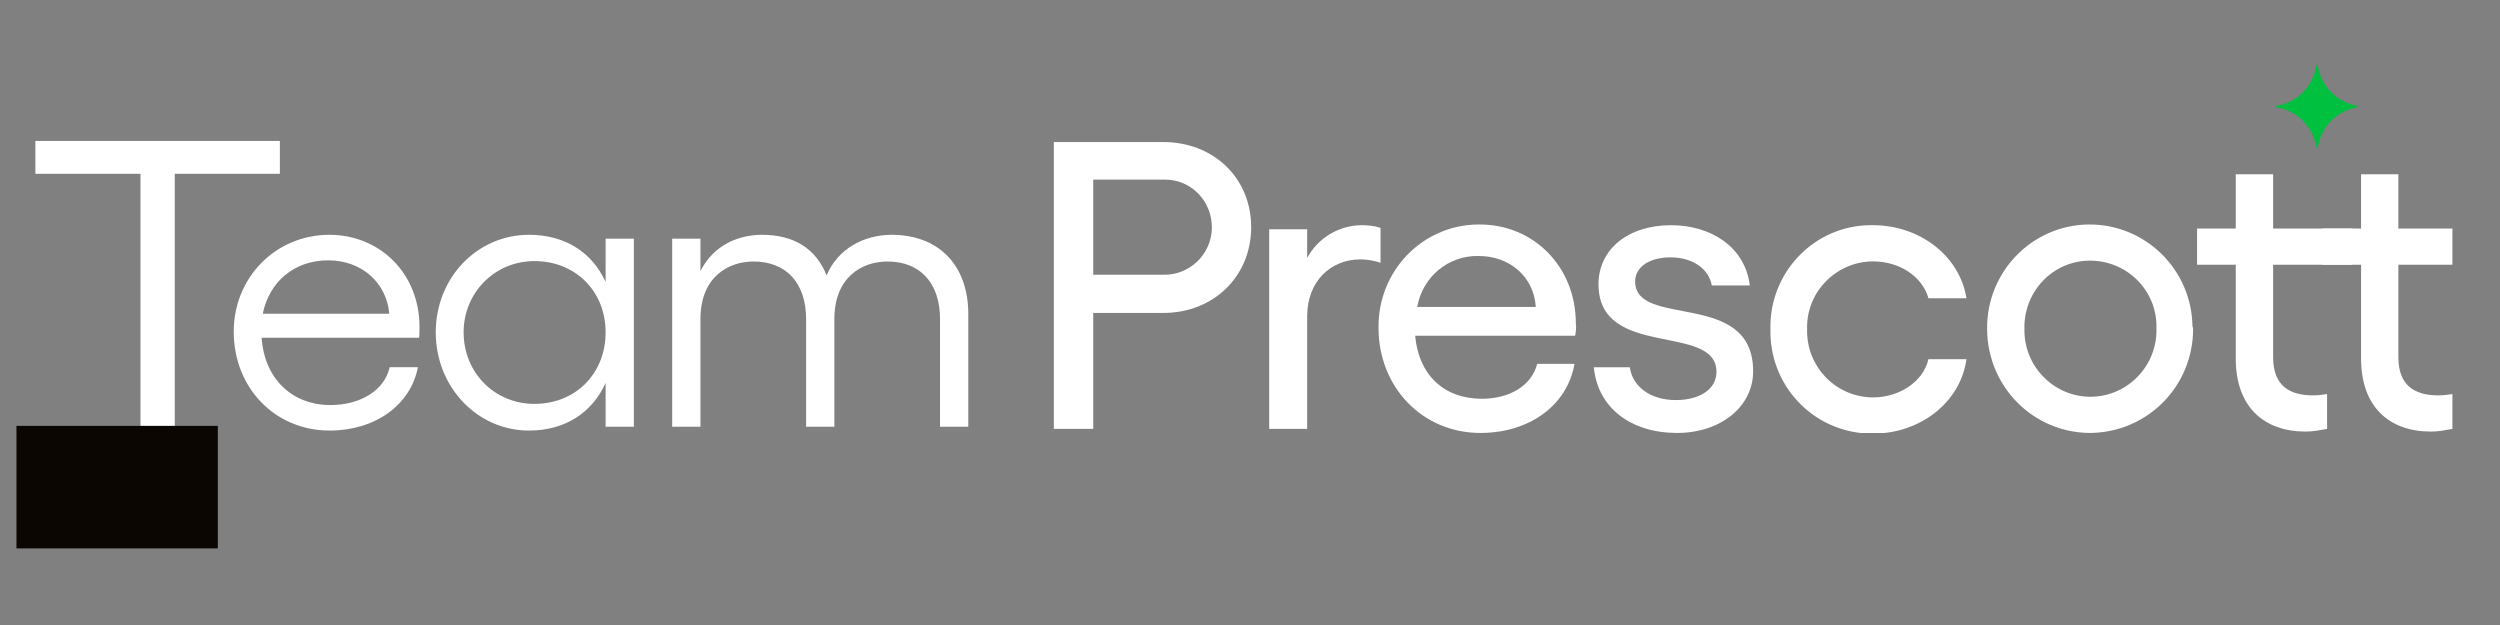
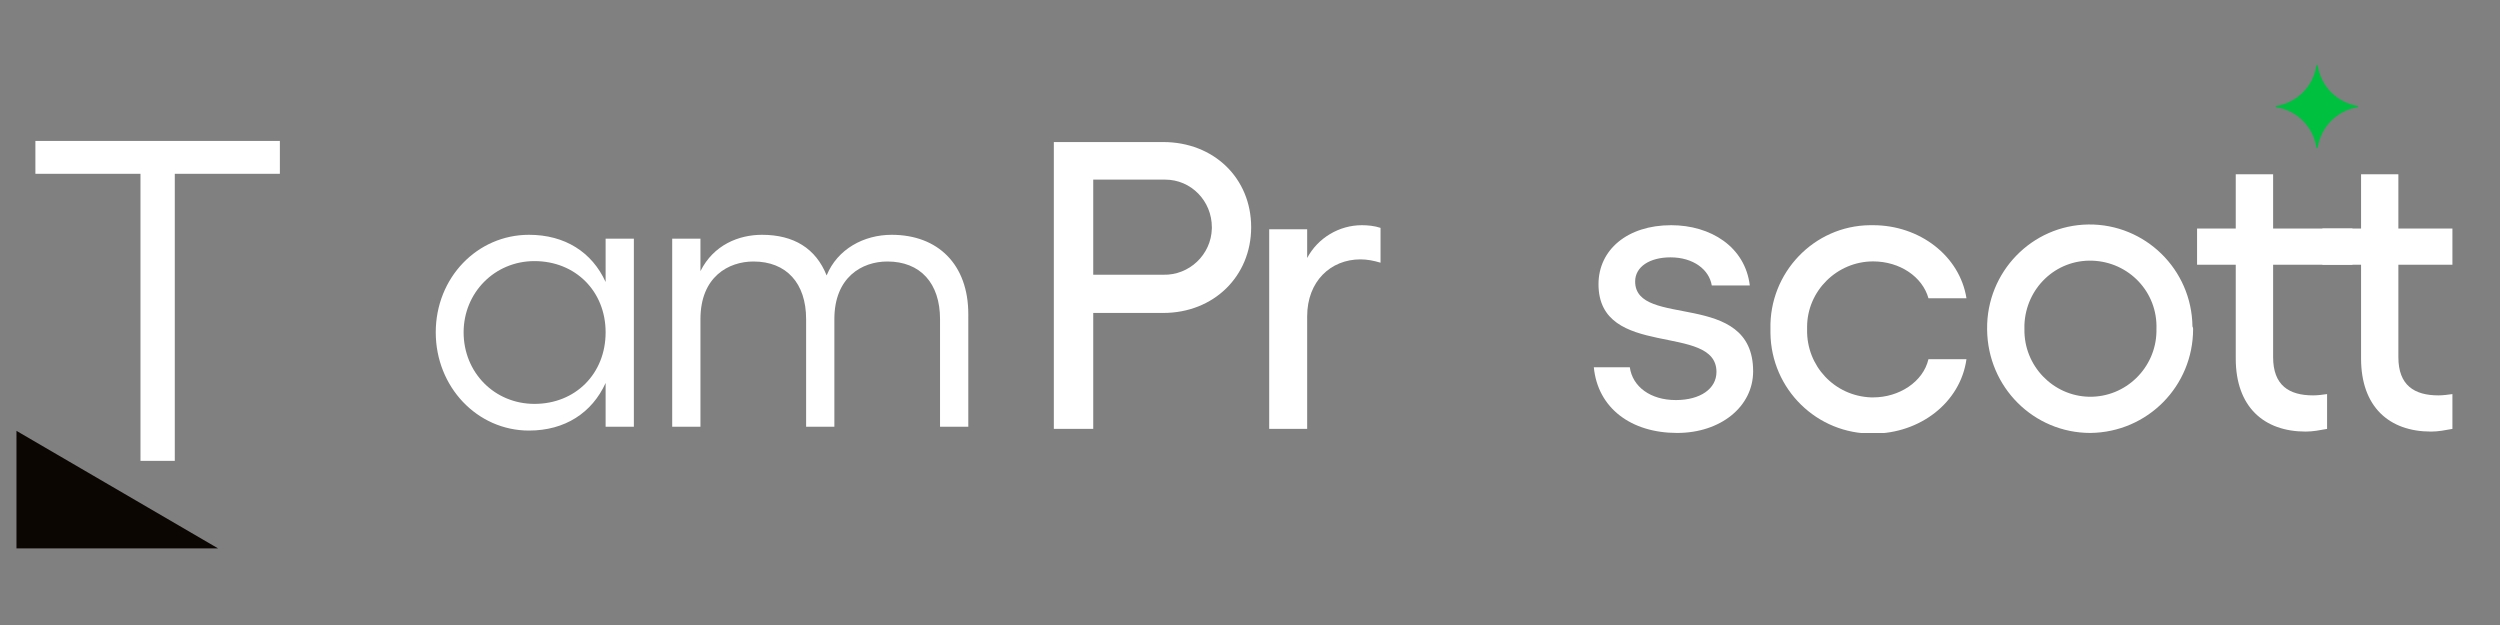
<svg xmlns="http://www.w3.org/2000/svg" width="200" zoomAndPan="magnify" viewBox="0 0 150 37.5" height="50" preserveAspectRatio="xMidYMid meet" version="1.0">
  <rect x="0" y="0" width="150" height="37.5" fill="#808080" stroke="none" />
  <defs>
    <g />
    <clipPath id="a9135d623e">
      <path d="M 63.23 8 L 76 8 L 76 25.98 L 63.23 25.98 Z M 63.23 8 " clip-rule="nonzero" />
    </clipPath>
    <clipPath id="e3cefa1686">
      <path d="M 76 13 L 83 13 L 83 25.98 L 76 25.98 Z M 76 13 " clip-rule="nonzero" />
    </clipPath>
    <clipPath id="1d54d748e8">
-       <path d="M 82 13 L 95 13 L 95 25.98 L 82 25.98 Z M 82 13 " clip-rule="nonzero" />
-     </clipPath>
+       </clipPath>
    <clipPath id="bb77c7b7a5">
      <path d="M 95 13 L 106 13 L 106 25.98 L 95 25.98 Z M 95 13 " clip-rule="nonzero" />
    </clipPath>
    <clipPath id="077b423923">
      <path d="M 106 13 L 118 13 L 118 25.98 L 106 25.98 Z M 106 13 " clip-rule="nonzero" />
    </clipPath>
    <clipPath id="f4c2c6f1dd">
      <path d="M 119 13 L 132 13 L 132 25.98 L 119 25.98 Z M 119 13 " clip-rule="nonzero" />
    </clipPath>
    <clipPath id="d6010656e8">
      <path d="M 131 10 L 142 10 L 142 25.98 L 131 25.98 Z M 131 10 " clip-rule="nonzero" />
    </clipPath>
    <clipPath id="c5c1377e1a">
      <path d="M 139 10 L 147.145 10 L 147.145 25.98 L 139 25.98 Z M 139 10 " clip-rule="nonzero" />
    </clipPath>
    <clipPath id="f2f78373ca">
      <path d="M 136 3.898 L 142 3.898 L 142 9 L 136 9 Z M 136 3.898 " clip-rule="nonzero" />
    </clipPath>
    <clipPath id="3db2777706">
      <path d="M 0.988 25.551 L 13.07 25.551 L 13.07 32.902 L 0.988 32.902 Z M 0.988 25.551 " clip-rule="nonzero" />
    </clipPath>
  </defs>
  <g clip-path="url(#a9135d623e)">
    <path fill="#ffffff" d="M 75.07 13.633 C 75.07 16.566 72.832 18.777 69.793 18.777 L 65.594 18.777 L 65.594 25.734 L 63.23 25.734 L 63.23 8.523 L 69.793 8.523 C 72.832 8.523 75.07 10.695 75.07 13.633 Z M 72.711 13.633 C 72.711 12.062 71.473 10.777 69.91 10.777 C 69.871 10.777 69.832 10.777 69.832 10.777 L 65.594 10.777 L 65.594 16.484 L 69.793 16.484 C 71.352 16.527 72.672 15.281 72.711 13.711 C 72.711 13.711 72.711 13.672 72.711 13.633 Z M 72.711 13.633 " fill-opacity="1" fill-rule="nonzero" />
  </g>
  <g clip-path="url(#e3cefa1686)">
    <path fill="#ffffff" d="M 82.832 13.672 L 82.832 15.762 C 82.43 15.641 82.031 15.562 81.629 15.562 C 79.832 15.562 78.43 16.887 78.43 18.98 L 78.43 25.734 L 76.152 25.734 L 76.152 13.754 L 78.43 13.754 L 78.43 15.48 C 79.07 14.273 80.352 13.512 81.711 13.512 C 82.07 13.512 82.469 13.551 82.832 13.672 Z M 82.832 13.672 " fill-opacity="1" fill-rule="nonzero" />
  </g>
  <g clip-path="url(#1d54d748e8)">
-     <path fill="#ffffff" d="M 94.508 20.145 L 84.91 20.145 C 85.109 22.438 86.59 23.926 88.91 23.926 C 90.59 23.926 91.91 23.121 92.23 21.832 L 94.469 21.832 C 94.027 24.367 91.711 25.977 88.828 25.977 C 85.352 25.977 82.711 23.242 82.711 19.664 C 82.672 16.285 85.309 13.512 88.668 13.469 C 88.711 13.469 88.75 13.469 88.789 13.469 C 91.988 13.469 94.551 15.965 94.551 19.422 C 94.59 19.664 94.551 19.902 94.508 20.145 Z M 92.148 18.418 C 92.031 16.605 90.59 15.359 88.711 15.359 C 86.91 15.32 85.352 16.605 85.031 18.418 Z M 92.148 18.418 " fill-opacity="1" fill-rule="nonzero" />
-   </g>
+     </g>
  <g clip-path="url(#bb77c7b7a5)">
    <path fill="#ffffff" d="M 95.629 22.035 L 97.789 22.035 C 97.949 23.199 99.027 24.004 100.547 24.004 C 102.027 24.004 102.988 23.32 102.988 22.316 C 102.988 19.34 95.91 21.594 95.91 17.051 C 95.91 15 97.629 13.512 100.27 13.512 C 102.629 13.512 104.707 14.797 104.988 17.129 L 102.707 17.129 C 102.547 16.164 101.59 15.441 100.227 15.441 C 98.988 15.441 98.109 16.004 98.109 16.887 C 98.109 19.742 105.188 17.332 105.188 22.277 C 105.188 24.406 103.227 25.977 100.629 25.977 C 97.867 25.977 95.867 24.488 95.629 22.035 Z M 95.629 22.035 " fill-opacity="1" fill-rule="nonzero" />
  </g>
  <g clip-path="url(#077b423923)">
    <path fill="#ffffff" d="M 106.227 19.742 C 106.148 16.367 108.828 13.551 112.188 13.512 C 112.266 13.512 112.309 13.512 112.387 13.512 C 115.188 13.512 117.586 15.359 117.988 17.895 L 115.707 17.895 C 115.348 16.605 113.988 15.684 112.387 15.684 C 110.227 15.684 108.426 17.449 108.426 19.621 C 108.426 19.664 108.426 19.742 108.426 19.781 C 108.387 21.953 110.066 23.762 112.266 23.844 C 112.309 23.844 112.348 23.844 112.387 23.844 C 113.945 23.844 115.387 22.918 115.707 21.551 L 117.988 21.551 C 117.625 24.164 115.188 26.016 112.387 26.016 C 109.027 26.055 106.27 23.363 106.227 19.984 C 106.227 19.902 106.227 19.824 106.227 19.742 Z M 106.227 19.742 " fill-opacity="1" fill-rule="nonzero" />
  </g>
  <g clip-path="url(#f4c2c6f1dd)">
    <path fill="#ffffff" d="M 131.586 19.742 C 131.586 23.16 128.867 25.934 125.426 25.977 C 122.027 25.977 119.266 23.242 119.227 19.781 L 119.227 19.742 C 119.188 16.324 121.906 13.512 125.305 13.469 C 128.707 13.43 131.504 16.164 131.547 19.582 C 131.586 19.664 131.586 19.703 131.586 19.742 Z M 121.465 19.742 C 121.426 21.953 123.188 23.762 125.348 23.805 C 127.547 23.844 129.344 22.074 129.387 19.902 C 129.387 19.863 129.387 19.824 129.387 19.742 C 129.465 17.531 127.746 15.723 125.547 15.641 C 123.348 15.562 121.547 17.289 121.465 19.5 C 121.465 19.582 121.465 19.664 121.465 19.742 Z M 121.465 19.742 " fill-opacity="1" fill-rule="nonzero" />
  </g>
  <g clip-path="url(#d6010656e8)">
    <path fill="#ffffff" d="M 136.387 15.883 L 136.387 21.43 C 136.387 23.121 137.344 23.723 138.785 23.723 C 139.066 23.723 139.344 23.684 139.625 23.645 L 139.625 25.734 C 139.184 25.812 138.785 25.895 138.344 25.895 C 135.824 25.895 134.145 24.406 134.145 21.512 L 134.145 15.883 L 131.824 15.883 L 131.824 13.711 L 134.145 13.711 L 134.145 10.457 L 136.387 10.457 L 136.387 13.711 L 141.145 13.711 L 141.145 15.883 Z M 136.387 15.883 " fill-opacity="1" fill-rule="nonzero" />
  </g>
  <g clip-path="url(#c5c1377e1a)">
    <path fill="#ffffff" d="M 143.902 15.883 L 143.902 21.43 C 143.902 23.121 144.863 23.723 146.305 23.723 C 146.582 23.723 146.863 23.684 147.145 23.645 L 147.145 25.734 C 146.703 25.812 146.305 25.895 145.863 25.895 C 143.344 25.895 141.664 24.406 141.664 21.512 L 141.664 15.883 L 139.344 15.883 L 139.344 13.711 L 141.664 13.711 L 141.664 10.457 L 143.902 10.457 L 143.902 13.711 L 147.145 13.711 L 147.145 15.883 Z M 143.902 15.883 " fill-opacity="1" fill-rule="nonzero" />
  </g>
  <g clip-path="url(#f2f78373ca)">
    <path fill="#00c13f" d="M 141.465 6.434 C 140.223 6.637 139.266 7.602 139.066 8.848 C 139.066 8.887 139.023 8.887 139.023 8.887 C 139.023 8.887 138.984 8.887 138.984 8.848 C 138.785 7.602 137.824 6.637 136.586 6.434 C 136.543 6.434 136.543 6.395 136.543 6.395 C 136.543 6.395 136.543 6.355 136.586 6.355 C 137.824 6.152 138.785 5.188 138.984 3.941 C 138.984 3.902 139.023 3.902 139.023 3.902 C 139.023 3.902 139.066 3.902 139.066 3.941 C 139.266 5.188 140.223 6.152 141.465 6.355 C 141.504 6.355 141.504 6.395 141.465 6.434 C 141.504 6.434 141.504 6.434 141.465 6.434 Z M 141.465 6.434 " fill-opacity="1" fill-rule="nonzero" />
  </g>
  <g fill="#ffffff" fill-opacity="1">
    <g transform="translate(13.071, 25.604)">
      <g>
-         <path d="M 12.098 -5.992 C 12.098 -9.195 9.73 -11.516 6.688 -11.516 C 3.484 -11.516 0.953 -8.965 0.953 -5.711 C 0.953 -2.32 3.438 0.23 6.711 0.23 C 9.406 0.23 11.562 -1.277 12.004 -3.574 L 10.309 -3.574 C 10.008 -2.184 8.547 -1.301 6.758 -1.301 C 4.391 -1.301 2.785 -2.949 2.625 -5.34 L 12.074 -5.34 C 12.098 -5.48 12.098 -5.828 12.098 -5.992 Z M 2.695 -6.781 C 3.09 -8.73 4.621 -9.984 6.617 -9.984 C 8.637 -9.984 10.125 -8.637 10.285 -6.781 Z M 2.695 -6.781 " />
-       </g>
+         </g>
    </g>
  </g>
  <g fill="#ffffff" fill-opacity="1">
    <g transform="translate(25.192, 25.604)">
      <g>
        <path d="M 11.145 -11.285 L 11.145 -8.684 C 10.332 -10.473 8.707 -11.516 6.547 -11.516 C 3.438 -11.516 0.953 -8.941 0.953 -5.664 C 0.953 -2.391 3.438 0.23 6.547 0.23 C 8.707 0.23 10.332 -0.836 11.145 -2.625 L 11.145 0 L 12.84 0 L 12.84 -11.285 Z M 6.875 -1.371 C 4.48 -1.371 2.625 -3.25 2.625 -5.664 C 2.625 -8.035 4.48 -9.938 6.875 -9.938 C 9.336 -9.938 11.145 -8.129 11.145 -5.664 C 11.145 -3.18 9.336 -1.371 6.875 -1.371 Z M 6.875 -1.371 " />
      </g>
    </g>
  </g>
  <g fill="#ffffff" fill-opacity="1">
    <g transform="translate(38.707, 25.604)">
      <g>
        <path d="M 14.793 -11.516 C 13.121 -11.516 11.539 -10.66 10.891 -9.078 C 10.242 -10.703 8.918 -11.516 7.012 -11.516 C 5.621 -11.516 4.109 -10.914 3.32 -9.336 L 3.32 -11.285 L 1.625 -11.285 L 1.625 0 L 3.32 0 L 3.32 -6.457 C 3.32 -9.008 5.016 -9.914 6.5 -9.914 C 8.477 -9.914 9.66 -8.613 9.66 -6.457 L 9.66 0 L 11.355 0 L 11.355 -6.457 C 11.355 -8.965 13.004 -9.914 14.535 -9.914 C 16.512 -9.914 17.695 -8.613 17.695 -6.457 L 17.695 0 L 19.391 0 L 19.391 -6.758 C 19.391 -9.73 17.578 -11.516 14.793 -11.516 Z M 14.793 -11.516 " />
      </g>
    </g>
  </g>
  <g fill="#ffffff" fill-opacity="1">
    <g transform="translate(1.327, 27.651)">
      <g>
        <path d="M 15.465 -19.195 L 0.797 -19.195 L 0.797 -17.223 L 7.102 -17.223 L 7.102 0 L 9.16 0 L 9.16 -17.223 L 15.465 -17.223 Z M 15.465 -19.195 " />
      </g>
    </g>
  </g>
  <g clip-path="url(#3db2777706)">
-     <path fill="#0c0603" d="M 0.473 25.551 L 13.082 25.551 L 13.082 32.902 L 0.473 32.902 Z M 0.473 25.551 " fill-opacity="1" fill-rule="nonzero" />
+     <path fill="#0c0603" d="M 0.473 25.551 L 13.082 32.902 L 0.473 32.902 Z M 0.473 25.551 " fill-opacity="1" fill-rule="nonzero" />
  </g>
</svg>